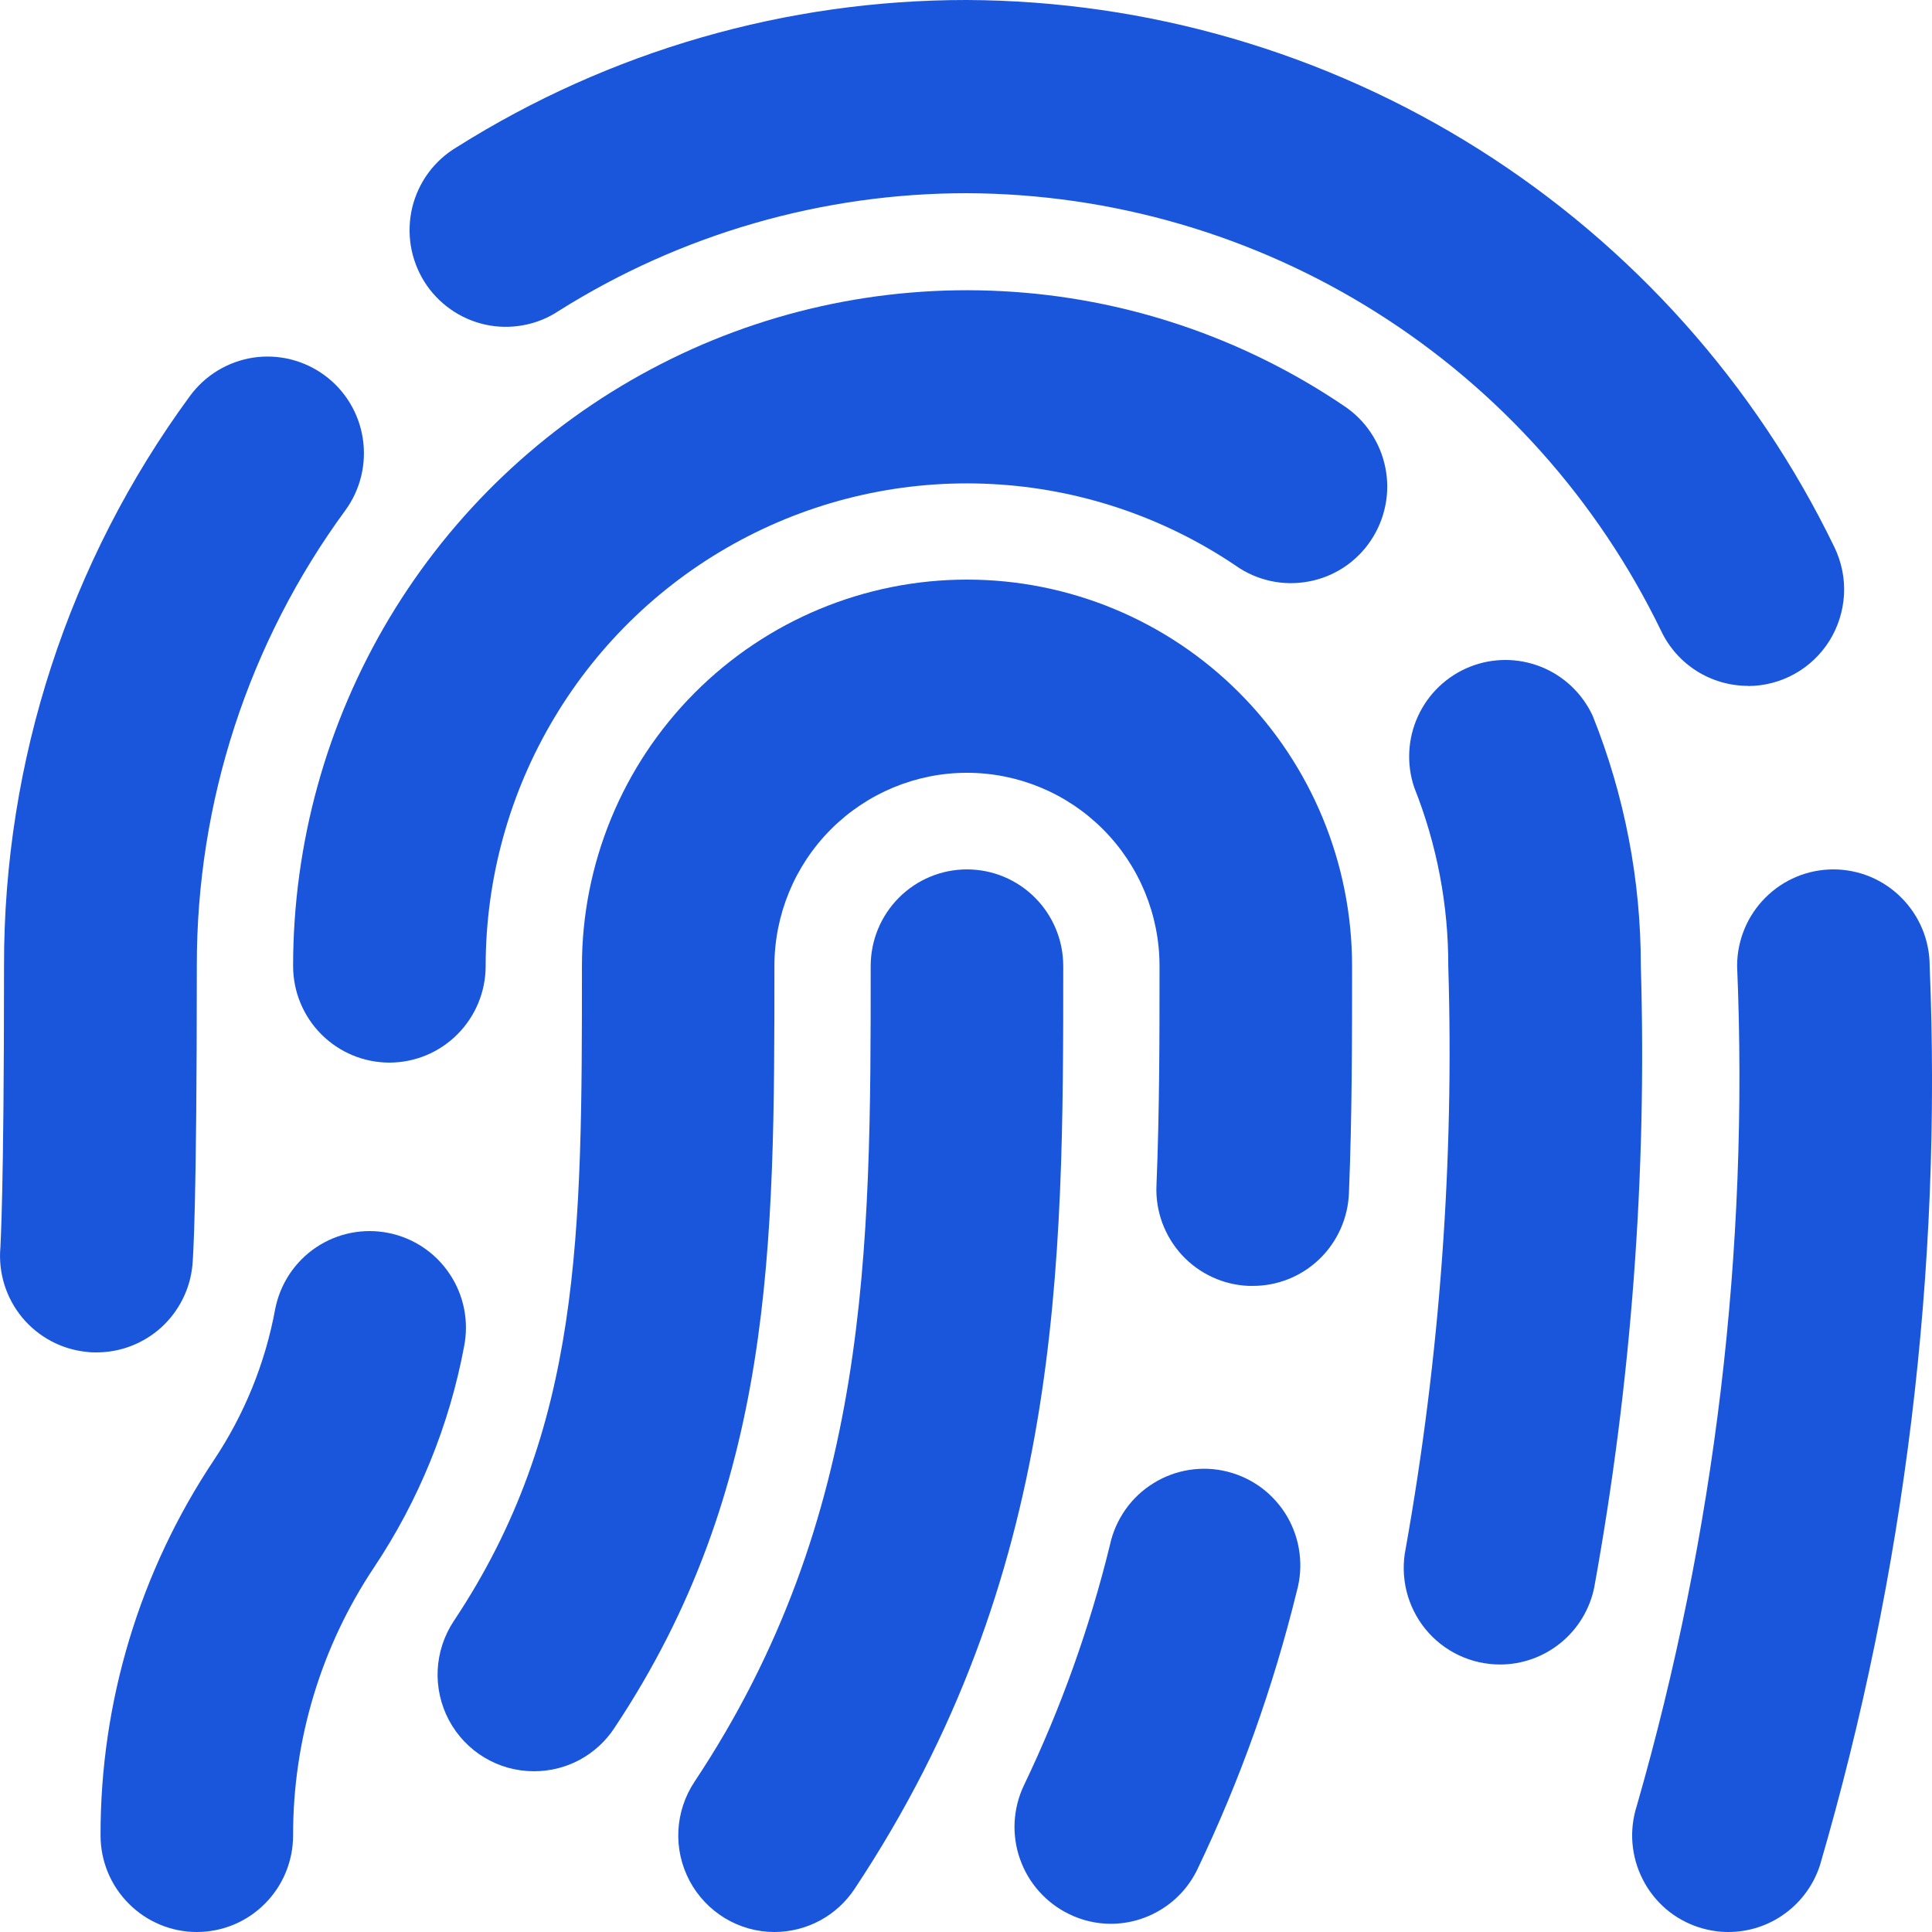
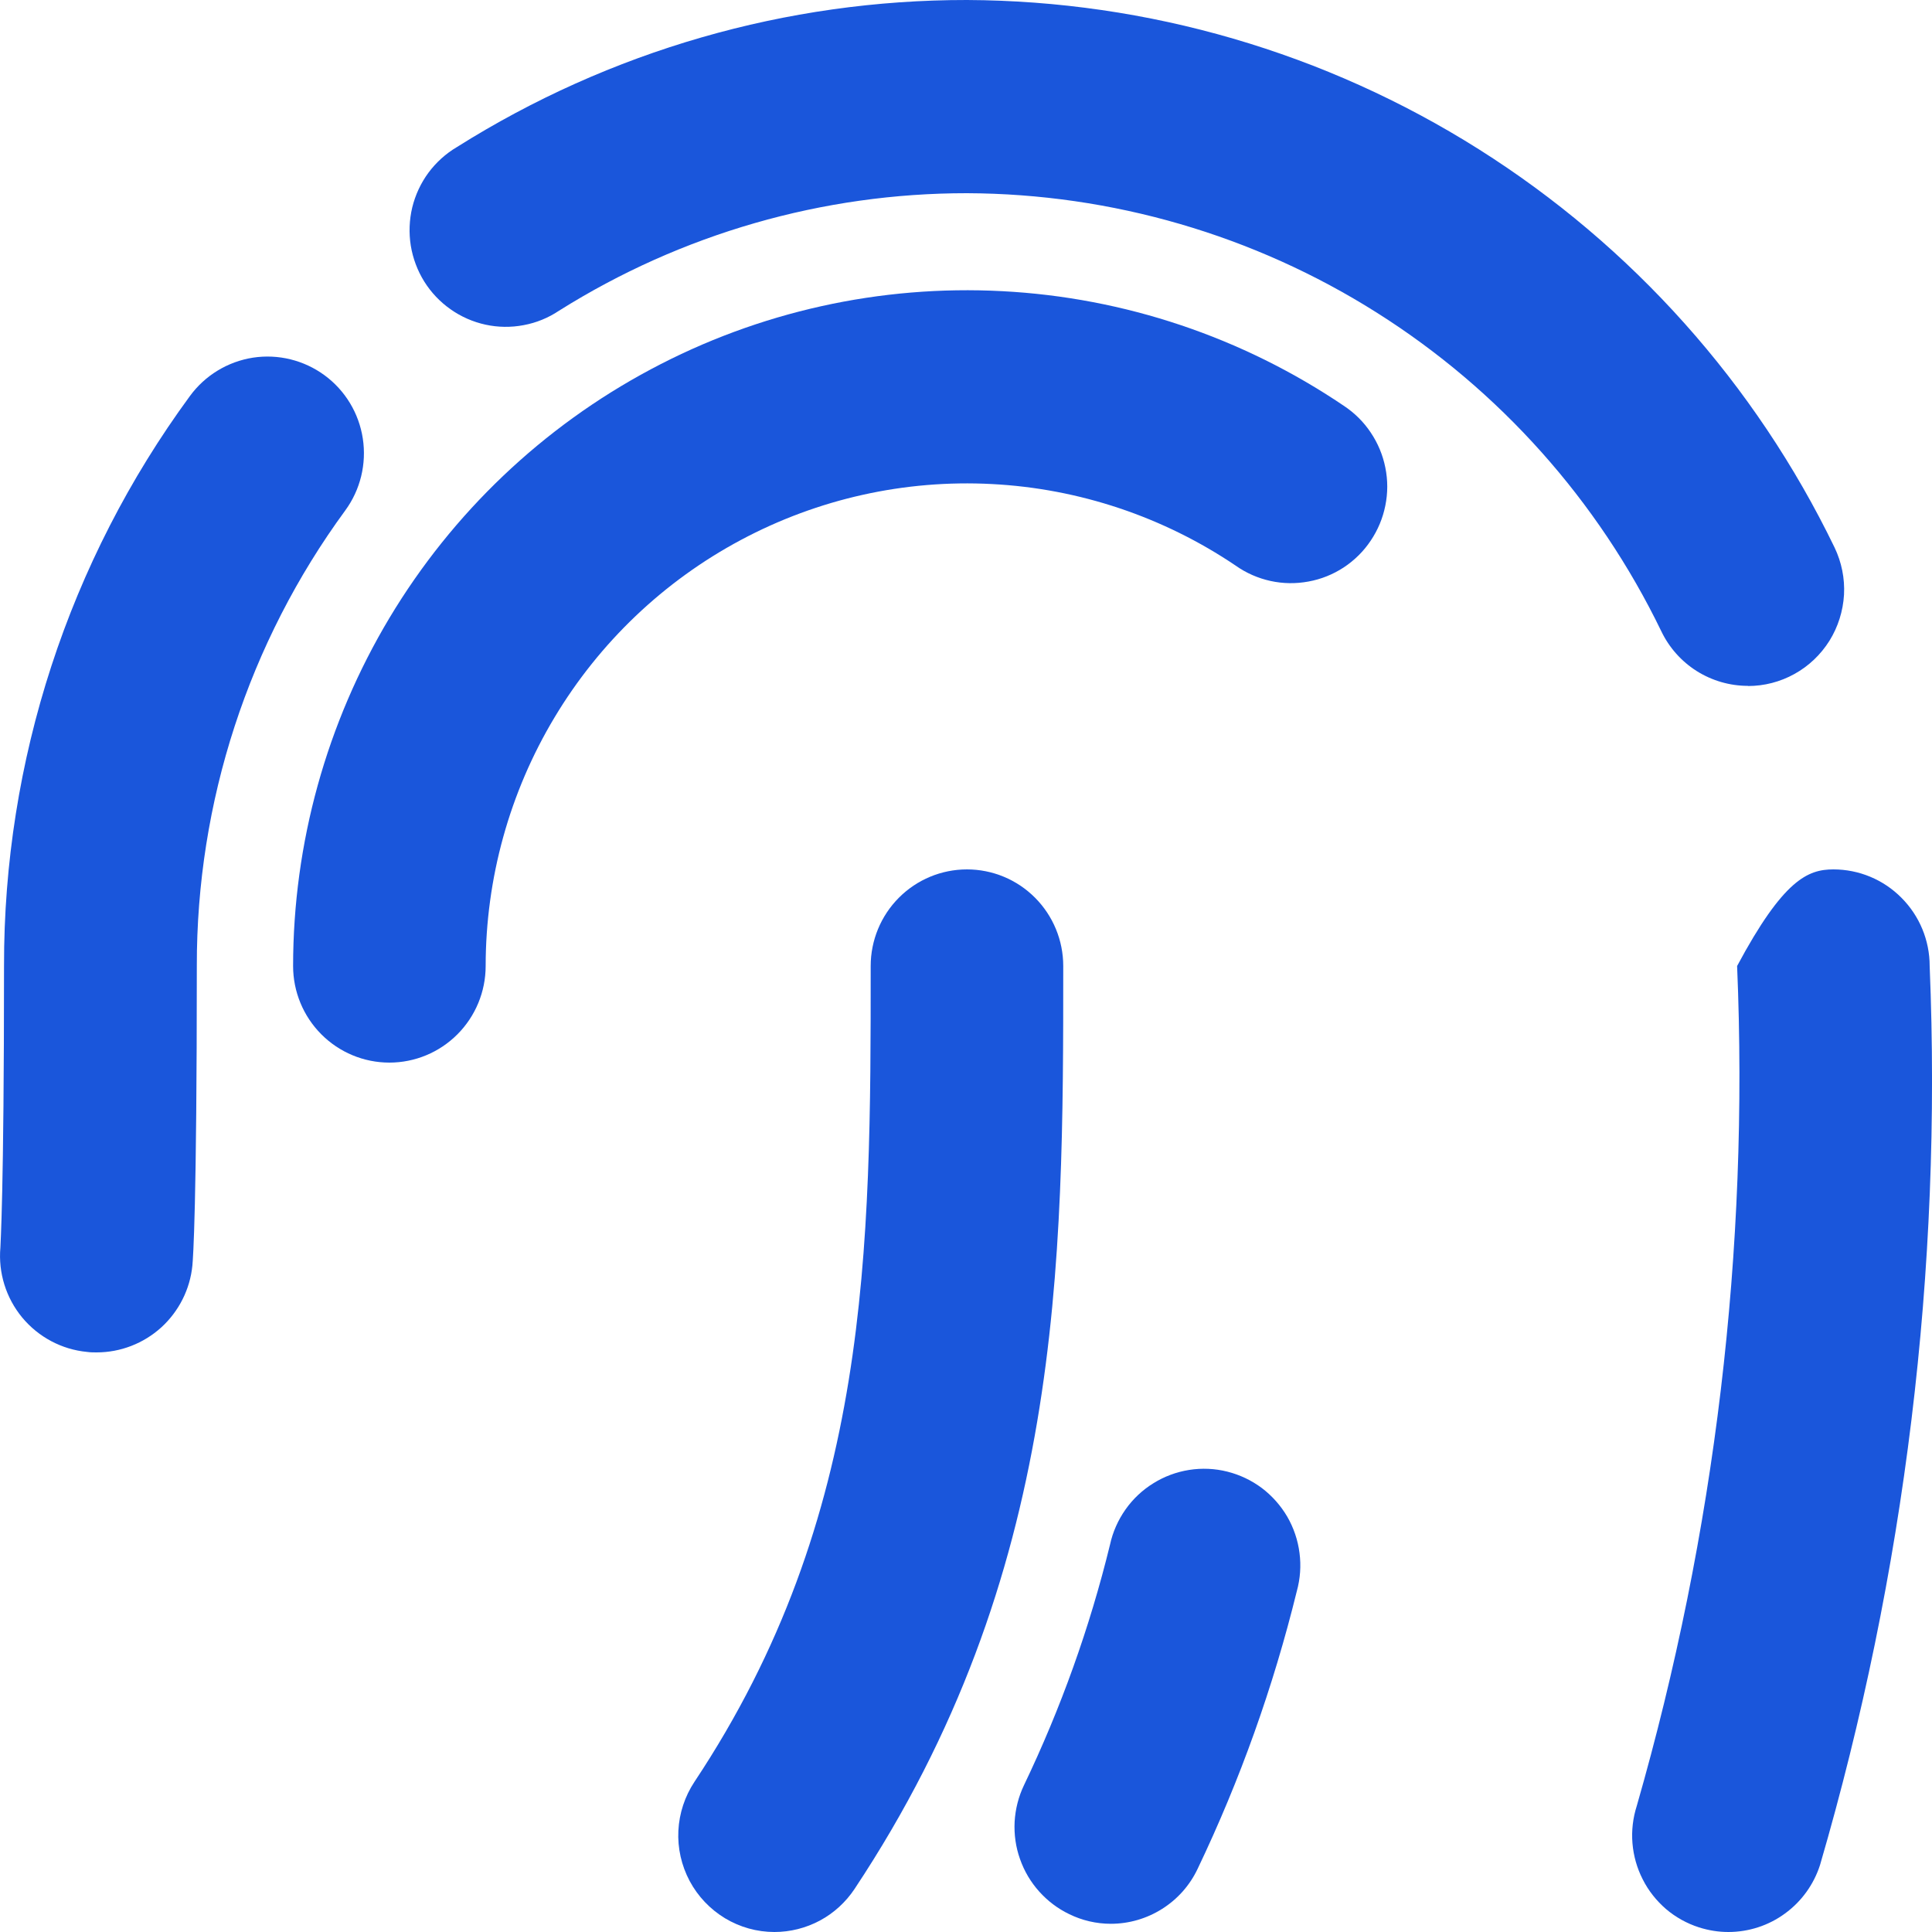
<svg xmlns="http://www.w3.org/2000/svg" width="24" height="24" viewBox="0 0 24 24" fill="none">
  <g id="fingerprint" clip-path="url(#clip0_1118_286892)">
    <g id="Vector">
-       <path d="M21.47 24C21.346 24 21.223 23.98 21.104 23.942C20.955 23.894 20.816 23.817 20.696 23.715C20.577 23.612 20.478 23.488 20.407 23.347C20.335 23.207 20.292 23.054 20.279 22.897C20.266 22.74 20.285 22.582 20.333 22.432C21.306 19.045 21.727 15.522 21.579 12C21.579 11.682 21.705 11.377 21.929 11.152C22.154 10.926 22.458 10.8 22.775 10.8C23.092 10.8 23.396 10.926 23.62 11.152C23.845 11.377 23.971 11.682 23.971 12C24.126 15.772 23.666 19.545 22.609 23.168C22.531 23.41 22.379 23.621 22.174 23.77C21.97 23.92 21.723 24 21.47 24Z" fill="#1A56DB" />
+       <path d="M21.47 24C21.346 24 21.223 23.98 21.104 23.942C20.955 23.894 20.816 23.817 20.696 23.715C20.577 23.612 20.478 23.488 20.407 23.347C20.335 23.207 20.292 23.054 20.279 22.897C20.266 22.74 20.285 22.582 20.333 22.432C21.306 19.045 21.727 15.522 21.579 12C22.154 10.926 22.458 10.8 22.775 10.8C23.092 10.8 23.396 10.926 23.62 11.152C23.845 11.377 23.971 11.682 23.971 12C24.126 15.772 23.666 19.545 22.609 23.168C22.531 23.41 22.379 23.621 22.174 23.77C21.97 23.92 21.723 24 21.47 24Z" fill="#1A56DB" />
      <path d="M21.713 8.52C21.488 8.52 21.268 8.456 21.077 8.336C20.887 8.216 20.734 8.044 20.637 7.841C19.85 6.215 18.625 4.844 17.1 3.882C15.576 2.92 13.813 2.407 12.012 2.4C10.22 2.399 8.463 2.905 6.944 3.86C6.811 3.949 6.662 4.01 6.505 4.039C6.348 4.069 6.187 4.067 6.031 4.033C5.875 3.999 5.727 3.934 5.597 3.842C5.466 3.75 5.355 3.633 5.27 3.497C5.186 3.362 5.129 3.21 5.103 3.052C5.078 2.894 5.084 2.733 5.121 2.577C5.159 2.422 5.227 2.275 5.322 2.146C5.417 2.018 5.537 1.909 5.674 1.828C7.573 0.632 9.77 -0.002 12.012 4.02524e-06C14.262 0.01 16.465 0.652 18.37 1.854C20.275 3.056 21.806 4.769 22.789 6.8C22.877 6.983 22.918 7.186 22.907 7.388C22.895 7.591 22.833 7.788 22.726 7.96C22.618 8.132 22.469 8.274 22.292 8.372C22.114 8.471 21.915 8.522 21.713 8.522V8.52Z" fill="#1A56DB" />
      <path d="M1.2 16.8C1.162 16.8 1.123 16.8 1.081 16.794C0.767 16.764 0.478 16.61 0.276 16.367C0.075 16.124 -0.023 15.811 0.005 15.496C0.005 15.457 0.05 14.85 0.05 12C0.045 9.453 0.854 6.971 2.359 4.92C2.547 4.663 2.829 4.492 3.142 4.443C3.456 4.395 3.776 4.474 4.032 4.662C4.288 4.85 4.459 5.133 4.507 5.448C4.555 5.763 4.477 6.084 4.289 6.341C3.087 7.981 2.441 9.964 2.445 12C2.445 15 2.399 15.623 2.39 15.72C2.361 16.016 2.222 16.29 2.003 16.49C1.783 16.689 1.497 16.8 1.2 16.8Z" fill="#1A56DB" />
-       <path d="M18.635 20.677C18.457 20.677 18.282 20.638 18.122 20.562C17.961 20.486 17.82 20.375 17.707 20.237C17.595 20.099 17.515 19.938 17.472 19.765C17.43 19.592 17.426 19.412 17.462 19.237C17.887 16.85 18.065 14.424 17.991 12C17.993 11.241 17.849 10.488 17.568 9.782C17.47 9.492 17.487 9.174 17.615 8.896C17.743 8.617 17.973 8.398 18.257 8.284C18.541 8.17 18.857 8.17 19.142 8.283C19.426 8.396 19.656 8.614 19.785 8.892C20.181 9.88 20.384 10.935 20.383 12C20.46 14.586 20.266 17.174 19.804 19.72C19.749 19.99 19.602 20.233 19.389 20.407C19.176 20.581 18.91 20.677 18.635 20.677Z" fill="#1A56DB" />
      <path d="M4.837 13.2C4.52 13.2 4.216 13.074 3.991 12.848C3.767 12.623 3.641 12.318 3.641 12C3.642 10.476 4.056 8.982 4.838 7.676C5.621 6.37 6.743 5.303 8.084 4.588C9.424 3.872 10.934 3.537 12.45 3.617C13.966 3.696 15.432 4.188 16.692 5.04C16.824 5.127 16.939 5.24 17.027 5.372C17.116 5.504 17.178 5.652 17.209 5.808C17.241 5.964 17.241 6.125 17.209 6.281C17.178 6.437 17.116 6.585 17.027 6.717C16.939 6.849 16.824 6.962 16.692 7.049C16.559 7.136 16.41 7.196 16.254 7.224C16.098 7.253 15.938 7.251 15.783 7.217C15.628 7.183 15.481 7.119 15.351 7.027C14.452 6.42 13.405 6.069 12.322 6.013C11.239 5.956 10.162 6.196 9.205 6.707C8.247 7.218 7.447 7.98 6.888 8.913C6.329 9.845 6.034 10.912 6.033 12C6.033 12.318 5.907 12.623 5.683 12.848C5.458 13.074 5.154 13.2 4.837 13.2Z" fill="#1A56DB" />
-       <path d="M2.445 24C2.128 24 1.824 23.874 1.6 23.648C1.375 23.424 1.249 23.118 1.249 22.8C1.246 21.14 1.737 19.517 2.657 18.138C3.036 17.57 3.296 16.931 3.419 16.259C3.481 15.947 3.663 15.672 3.927 15.495C4.191 15.318 4.514 15.254 4.825 15.316C5.136 15.378 5.41 15.561 5.586 15.826C5.763 16.09 5.827 16.415 5.765 16.727C5.581 17.708 5.2 18.641 4.647 19.47C3.989 20.455 3.639 21.614 3.641 22.8C3.641 23.118 3.515 23.424 3.291 23.648C3.067 23.874 2.762 24 2.445 24Z" fill="#1A56DB" />
      <path d="M13.799 23.898C13.62 23.898 13.443 23.857 13.282 23.778C13.14 23.71 13.014 23.614 12.909 23.497C12.804 23.38 12.723 23.243 12.671 23.094C12.618 22.946 12.596 22.788 12.604 22.631C12.613 22.474 12.652 22.319 12.72 22.177C13.178 21.221 13.537 20.219 13.789 19.188C13.823 19.031 13.889 18.883 13.981 18.752C14.073 18.621 14.191 18.51 14.327 18.426C14.463 18.341 14.614 18.285 14.772 18.26C14.93 18.235 15.091 18.242 15.246 18.281C15.401 18.32 15.547 18.389 15.675 18.485C15.803 18.582 15.91 18.703 15.991 18.841C16.071 18.98 16.123 19.133 16.143 19.292C16.164 19.451 16.152 19.613 16.109 19.768C15.817 20.956 15.405 22.112 14.877 23.216C14.78 23.421 14.627 23.593 14.436 23.713C14.245 23.834 14.024 23.898 13.799 23.898Z" fill="#1A56DB" />
-       <path d="M6.631 22.003C6.414 22.003 6.202 21.944 6.016 21.832C5.831 21.721 5.679 21.56 5.577 21.369C5.475 21.177 5.427 20.962 5.437 20.745C5.448 20.528 5.517 20.318 5.637 20.137C7.229 17.747 7.229 15.336 7.229 12C7.229 10.727 7.733 9.506 8.63 8.606C9.527 7.706 10.743 7.2 12.012 7.2C13.281 7.2 14.498 7.706 15.395 8.606C16.292 9.506 16.796 10.727 16.796 12C16.796 12.914 16.796 13.855 16.757 14.821C16.745 15.131 16.614 15.425 16.391 15.64C16.168 15.855 15.871 15.975 15.561 15.974H15.514C15.357 15.968 15.202 15.931 15.06 15.865C14.917 15.799 14.789 15.706 14.682 15.59C14.575 15.474 14.493 15.338 14.438 15.19C14.384 15.042 14.359 14.885 14.366 14.728C14.404 13.8 14.404 12.883 14.404 12C14.404 11.364 14.152 10.753 13.703 10.303C13.255 9.853 12.646 9.6 12.012 9.6C11.378 9.6 10.77 9.853 10.321 10.303C9.872 10.753 9.62 11.364 9.62 12C9.62 15.474 9.62 18.48 7.63 21.469C7.521 21.634 7.372 21.769 7.198 21.863C7.023 21.956 6.828 22.004 6.631 22.003Z" fill="#1A56DB" />
      <path d="M9.62 24C9.404 24 9.192 23.941 9.006 23.829C8.821 23.717 8.669 23.557 8.567 23.366C8.465 23.174 8.416 22.958 8.427 22.741C8.438 22.525 8.507 22.315 8.627 22.134C10.816 18.84 10.816 15.516 10.816 12C10.816 11.682 10.942 11.377 11.166 11.152C11.391 10.926 11.695 10.8 12.012 10.8C12.329 10.8 12.633 10.926 12.858 11.152C13.082 11.377 13.208 11.682 13.208 12C13.208 15.72 13.208 19.56 10.615 23.466C10.506 23.63 10.358 23.765 10.185 23.858C10.011 23.951 9.817 24 9.62 24Z" fill="#1A56DB" />
    </g>
  </g>
  <defs>
    <clipPath id="clip0_1118_286892">
      <rect width="24" height="24" fill="white" />
    </clipPath>
  </defs>
</svg>